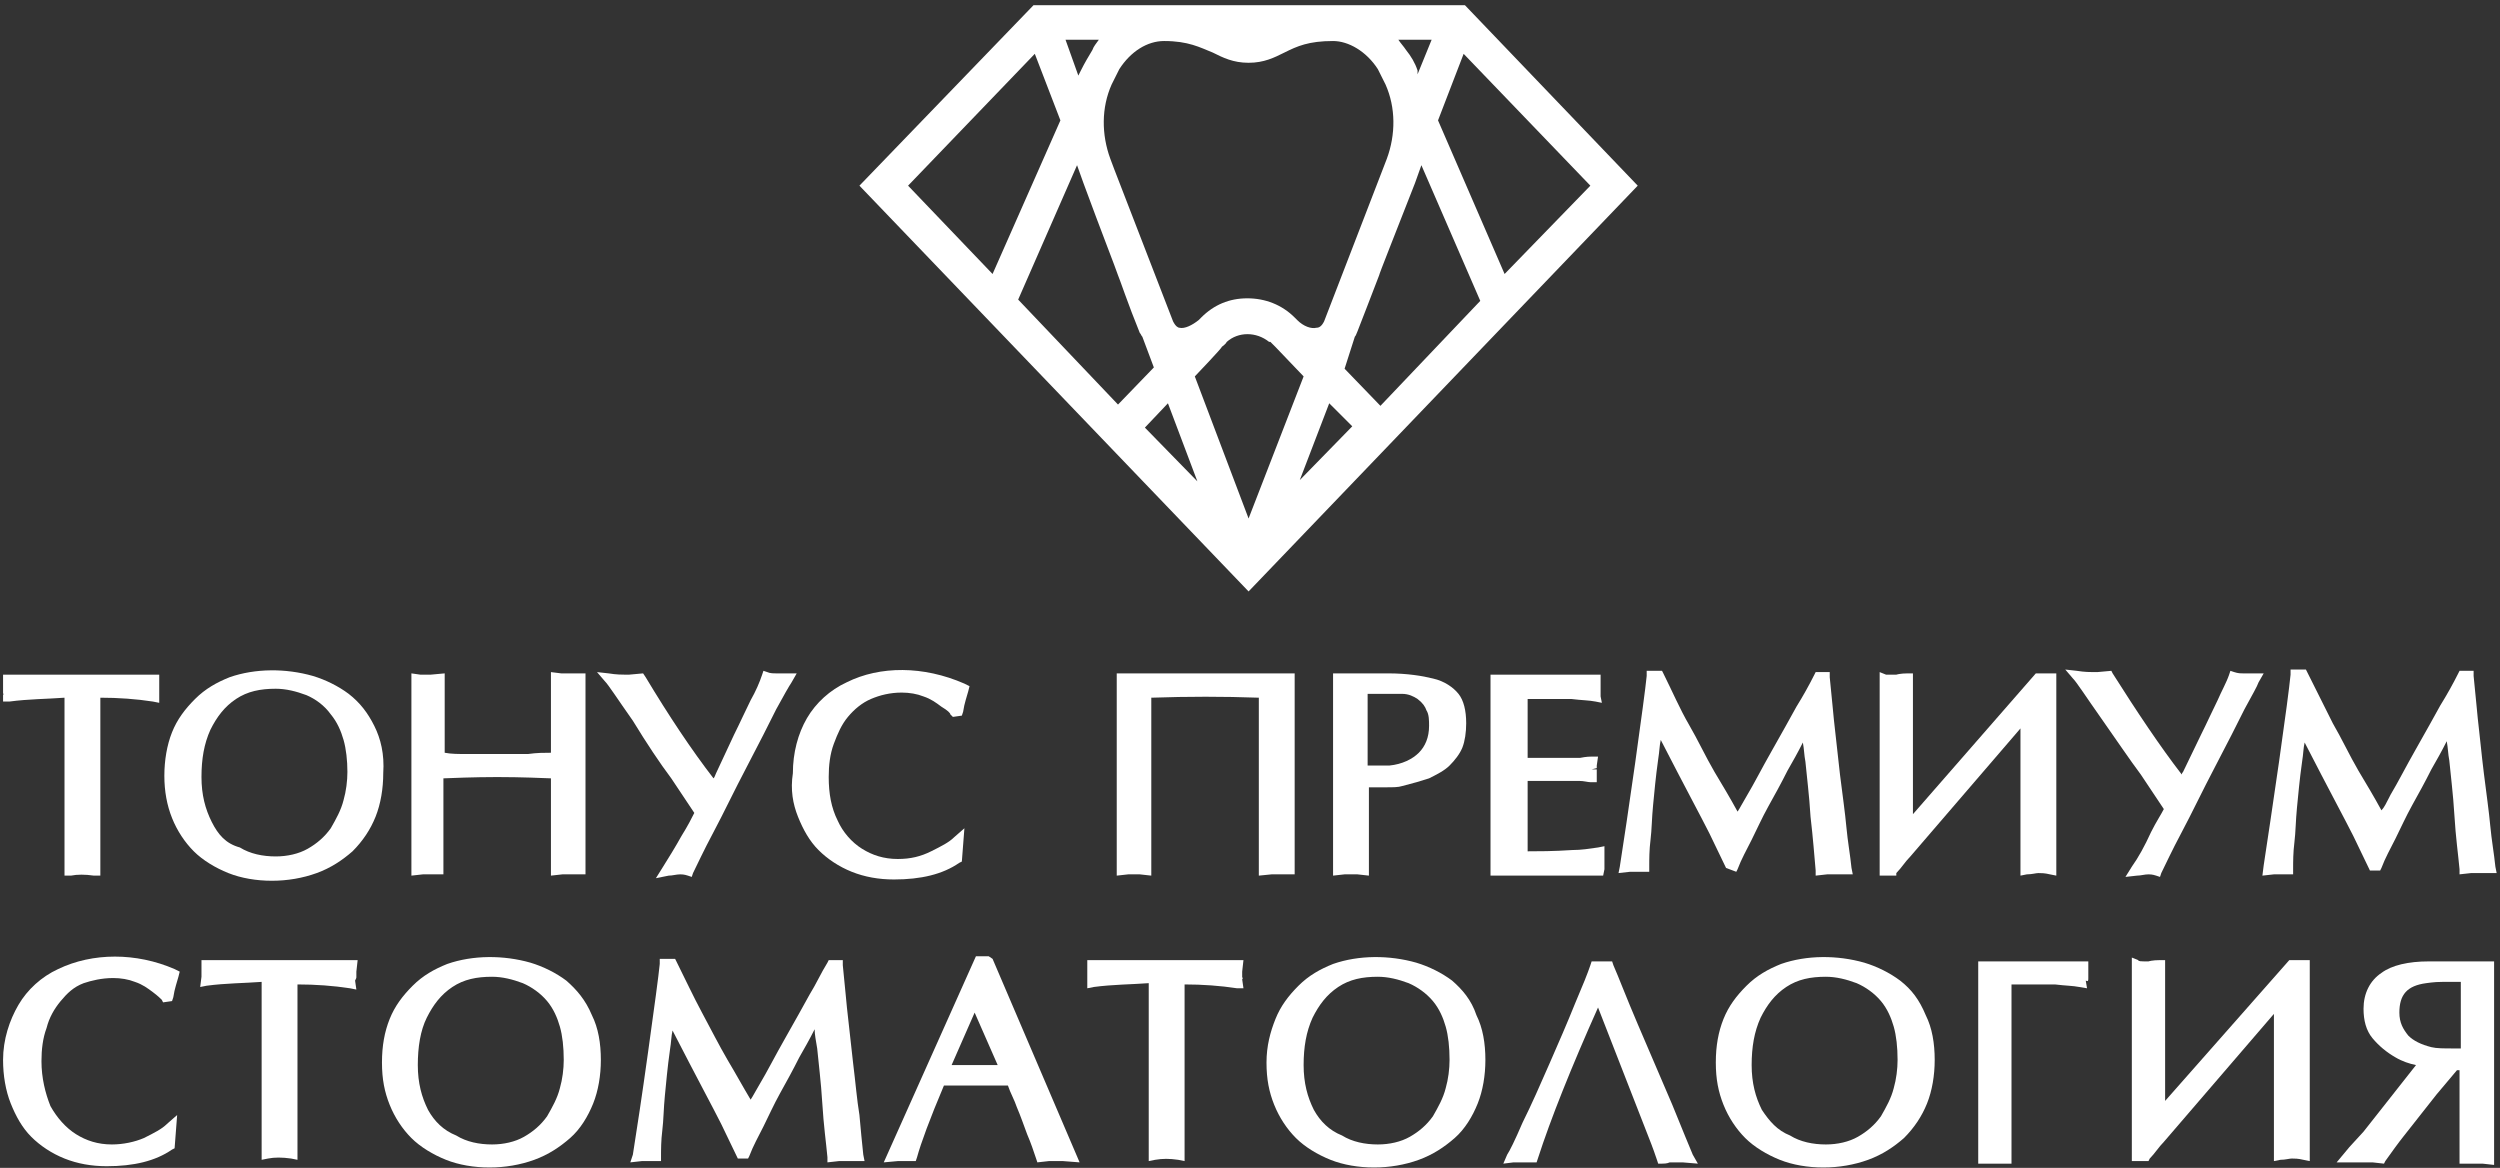
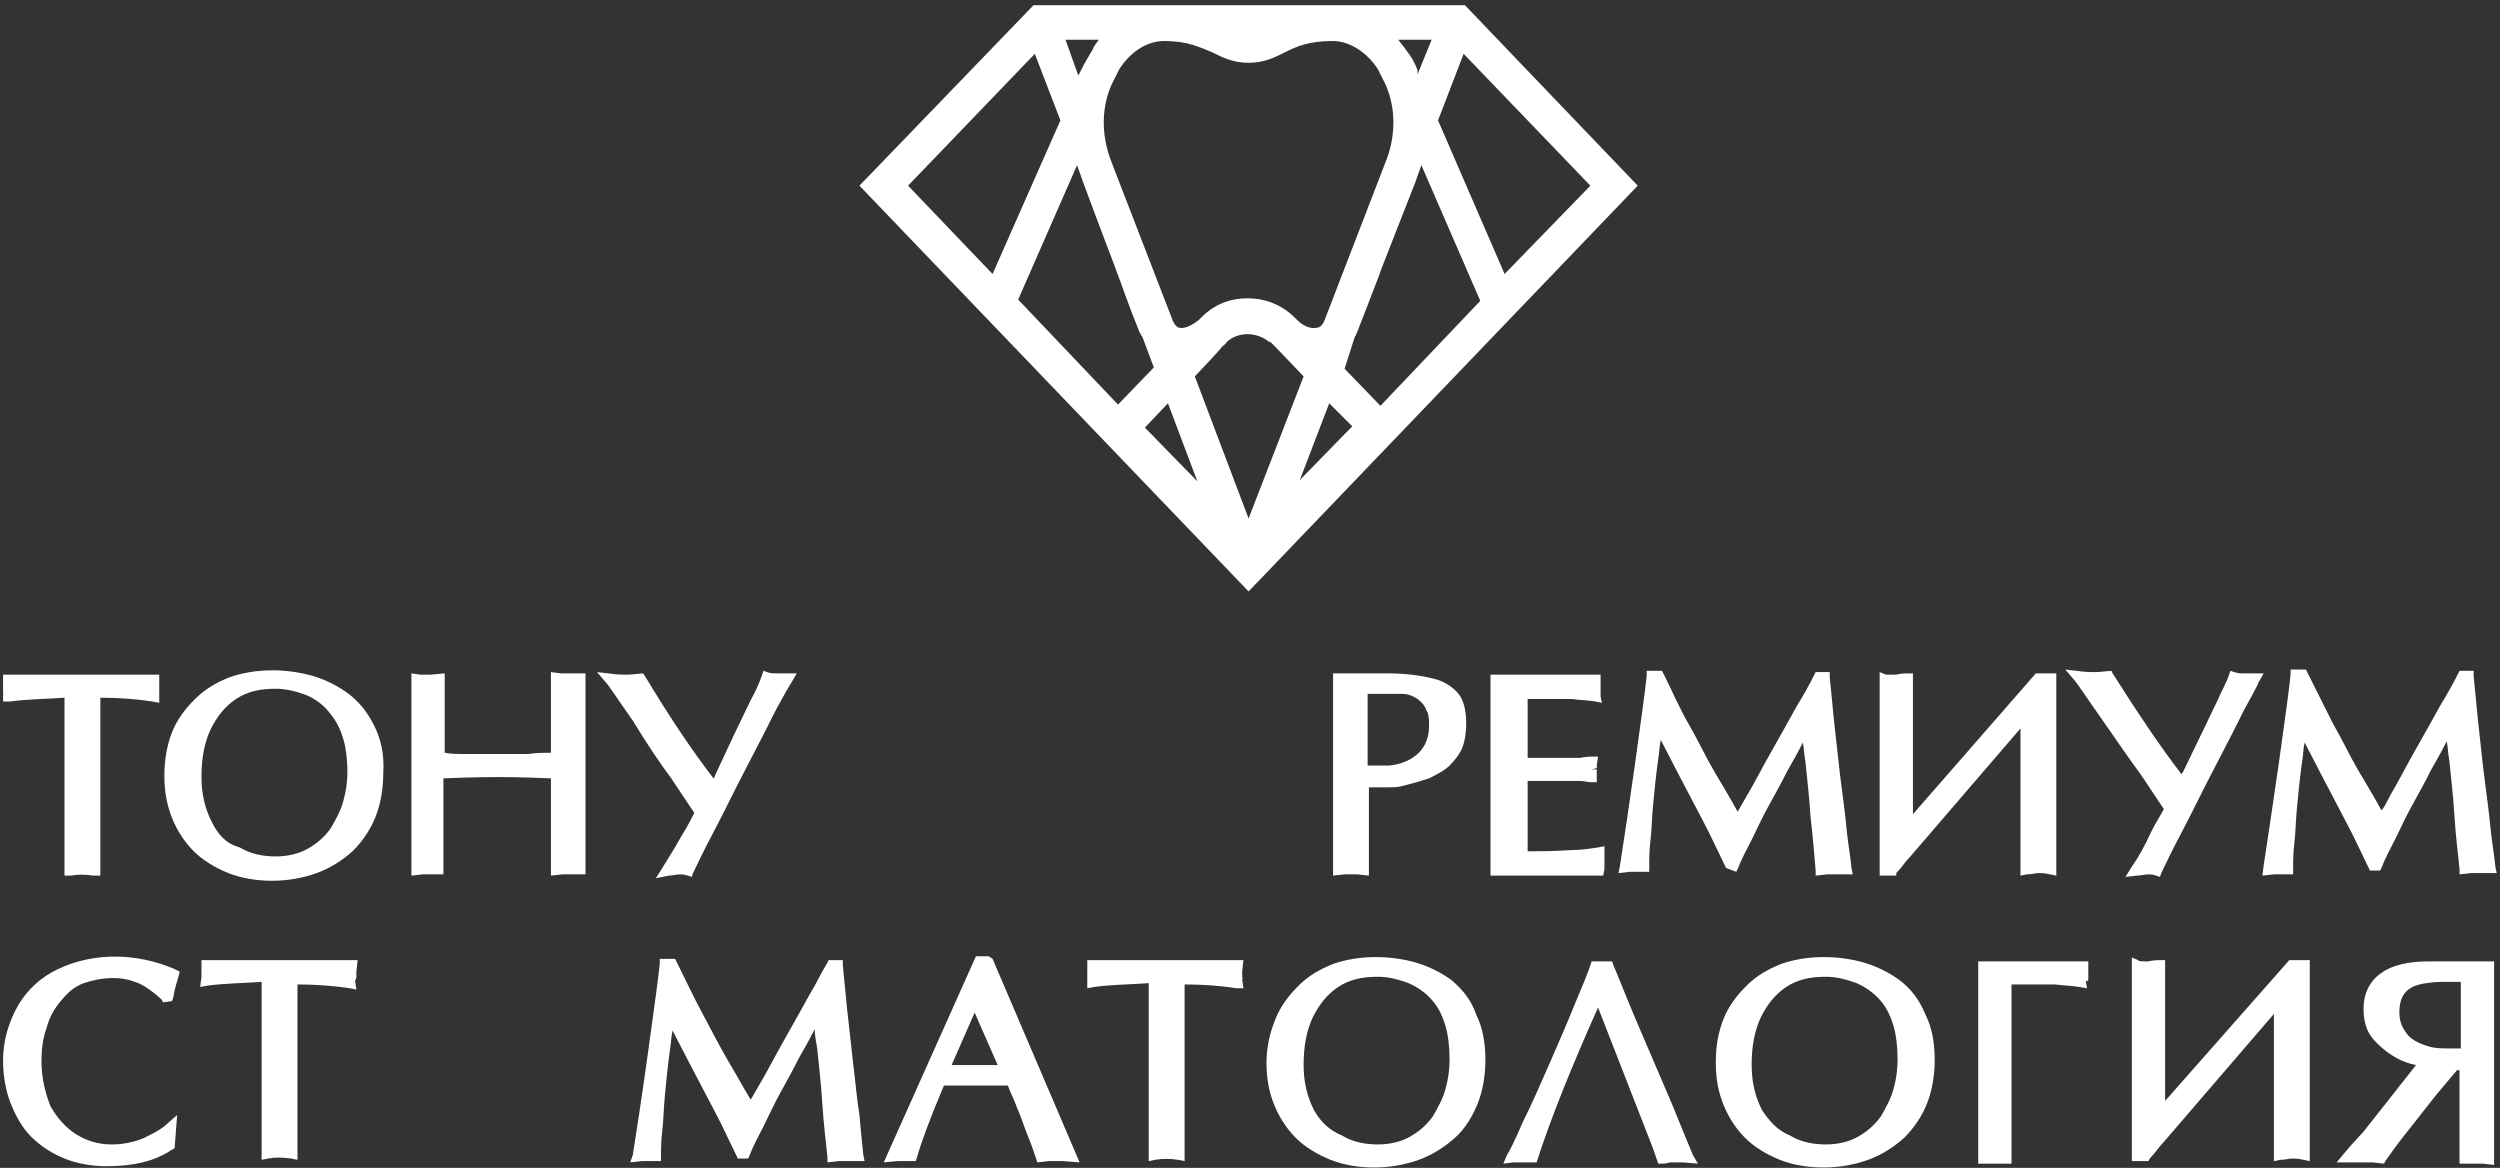
<svg xmlns="http://www.w3.org/2000/svg" width="274" height="128" viewBox="0 0 274 128" fill="none">
  <rect x="0" y="0" width="274" height="128" fill="#333333" stroke="none" />
  <path d="M179.495 20.349L160.555 0.568H113.275L94.194 20.349L136.844 64.823L179.495 20.349ZM157.608 13.194L160.414 5.899L174.304 20.349L164.904 30.03L157.608 13.194ZM155.364 7.723C155.083 6.881 154.662 6.179 154.101 5.478C153.82 5.057 153.54 4.777 153.259 4.356H156.907L155.364 8.144V7.723ZM151.996 17.403L145.122 35.221C144.841 35.782 144.561 35.922 144.28 35.922C143.719 36.063 142.877 35.782 142.176 35.081L141.895 34.8C140.492 33.397 138.668 32.696 136.704 32.696C134.74 32.696 133.056 33.397 131.653 34.8L131.373 35.081C130.671 35.642 129.83 36.063 129.268 35.922C129.128 35.922 128.848 35.782 128.567 35.221L122.113 18.526L121.692 17.403C120.71 14.738 120.71 11.791 121.833 9.266C122.113 8.705 122.394 8.144 122.674 7.582C123.937 5.618 125.761 4.496 127.585 4.496C130.25 4.496 131.513 5.197 132.916 5.759C134.038 6.32 135.161 6.881 136.844 6.881C138.528 6.881 139.65 6.32 140.773 5.759C142.176 5.057 143.438 4.496 146.104 4.496C147.788 4.496 149.752 5.618 151.014 7.582C151.295 8.144 151.576 8.705 151.856 9.266C152.979 11.791 152.979 14.738 151.996 17.403ZM119.728 5.478C119.307 6.179 118.886 6.881 118.466 7.723L118.185 8.284L116.782 4.356H120.43C120.149 4.777 119.869 5.057 119.728 5.478ZM118.045 18.105L118.746 20.069C120.71 25.4 122.254 29.328 122.534 30.17C122.674 30.451 123.657 33.397 124.919 36.483C125.06 36.624 125.06 36.764 125.2 36.904L126.462 40.272L122.534 44.34L111.591 32.836L118.045 18.105ZM133.898 38.027C134.038 37.886 134.319 37.746 134.459 37.466C135.722 36.343 137.686 36.343 139.089 37.466H139.229C139.37 37.606 139.65 37.886 139.791 38.027L142.877 41.254L136.844 56.827L130.952 41.254C130.952 41.254 134.038 38.027 133.898 38.027ZM148.489 36.904C148.629 36.764 148.629 36.624 148.77 36.343C148.77 36.343 150.734 31.293 151.155 30.17C151.155 30.03 152.838 25.821 155.083 20.069L155.784 18.105L162.238 32.976L151.295 44.48L147.367 40.412L148.489 36.904ZM128.006 44.2L131.233 52.758L125.48 46.865L128.006 44.2ZM148.208 46.725L142.456 52.618L145.683 44.2L148.208 46.725ZM99.525 20.349L113.415 5.899L116.221 13.194L108.785 30.03L99.525 20.349Z" fill="white" />
  <path d="M0.336 76.188V76.889H1.037C3.142 76.608 5.246 76.608 7.07 76.468V95.969H7.772C8.473 95.829 9.315 95.829 10.297 95.969H10.998V76.468C12.963 76.468 14.927 76.608 16.75 76.889L17.452 77.029V76.328C17.452 76.328 17.452 76.188 17.452 76.047C17.452 75.907 17.452 75.767 17.452 75.767C17.452 75.626 17.452 75.626 17.452 75.486C17.452 75.346 17.452 75.346 17.452 75.205V74.784C17.452 74.644 17.452 74.504 17.452 74.504V73.943H0.336V74.644C0.336 74.784 0.336 74.925 0.336 75.205C0.336 75.346 0.336 75.486 0.336 75.626C0.336 75.767 0.336 75.907 0.336 76.047C0.476 75.907 0.336 76.188 0.336 76.188Z" fill="white" />
  <path d="M41.022 79.555C40.32 78.152 39.479 77.029 38.216 76.047C37.094 75.205 35.691 74.504 34.288 74.083C31.341 73.241 27.974 73.241 25.168 74.223C23.765 74.785 22.503 75.486 21.38 76.608C20.258 77.731 19.416 78.853 18.855 80.256C18.294 81.659 18.013 83.343 18.013 85.026C18.013 86.71 18.294 88.253 18.855 89.656C19.416 91.059 20.258 92.322 21.24 93.304C22.222 94.286 23.625 95.128 25.028 95.689C26.431 96.25 28.115 96.531 29.798 96.531C31.482 96.531 33.165 96.25 34.709 95.689C36.252 95.128 37.514 94.286 38.637 93.304C39.759 92.181 40.601 90.919 41.162 89.516C41.723 88.113 42.004 86.429 42.004 84.746C42.144 82.641 41.723 80.958 41.022 79.555ZM23.204 90.077C22.503 88.674 22.082 87.131 22.082 85.166C22.082 83.202 22.362 81.519 23.064 79.975C23.765 78.573 24.607 77.45 25.87 76.608C27.133 75.767 28.535 75.486 30.219 75.486C31.341 75.486 32.464 75.767 33.586 76.188C34.568 76.608 35.55 77.31 36.252 78.292C36.953 79.134 37.374 80.116 37.655 81.098C37.935 82.08 38.076 83.343 38.076 84.605C38.076 85.587 37.935 86.71 37.655 87.692C37.374 88.814 36.813 89.796 36.252 90.778C35.55 91.76 34.709 92.462 33.727 93.023C32.744 93.584 31.482 93.865 30.219 93.865C28.816 93.865 27.413 93.584 26.291 92.883C24.747 92.462 23.906 91.48 23.204 90.077Z" fill="white" />
  <path d="M47.335 95.829C47.616 95.829 47.896 95.829 48.037 95.829H48.598V85.307C51.965 85.166 53.929 85.166 54.49 85.166C55.192 85.166 57.016 85.166 60.383 85.307V95.969L61.645 95.829C62.207 95.829 62.347 95.829 62.908 95.829C63.189 95.829 63.469 95.829 63.61 95.829H64.171V73.802H63.61C63.469 73.802 63.329 73.802 63.189 73.802H62.628C62.347 73.802 62.207 73.802 61.926 73.802C61.786 73.802 61.645 73.802 61.505 73.802L60.383 73.662V82.501C59.681 82.501 58.84 82.501 57.858 82.641C56.595 82.641 55.472 82.641 54.49 82.641C53.508 82.641 52.526 82.641 51.264 82.641C50.282 82.641 49.44 82.641 48.738 82.501V74.364V73.802L47.195 73.943C46.914 73.943 46.774 73.943 46.493 73.943C46.353 73.943 46.213 73.943 46.073 73.943L45.09 73.802V95.969L46.353 95.829C46.634 95.829 46.774 95.829 47.335 95.829Z" fill="white" />
  <path d="M73.571 85.307L76.096 89.095C75.815 89.656 75.394 90.498 74.693 91.62C73.992 92.883 73.29 94.005 72.589 95.127L71.887 96.25L73.29 95.969C73.711 95.969 74.132 95.829 74.553 95.829C74.693 95.829 74.974 95.829 75.394 95.969L75.815 96.11L75.956 95.689C76.377 94.847 77.078 93.304 78.201 91.199C79.323 89.095 80.445 86.71 81.848 84.044C83.251 81.378 84.233 79.414 85.075 77.731C85.917 76.188 86.478 75.205 86.758 74.784L87.32 73.802H86.197C86.057 73.802 85.917 73.802 85.776 73.802H85.356C85.215 73.802 85.075 73.802 85.075 73.802C84.794 73.802 84.374 73.802 84.093 73.662L83.672 73.522L83.532 73.943C83.251 74.784 82.83 75.767 82.269 76.749C81.708 77.871 81.147 79.134 80.445 80.537L78.481 84.746C78.341 85.026 78.341 85.166 78.201 85.307C75.815 82.22 73.29 78.432 70.765 74.223L70.484 73.802L68.941 73.943C68.66 73.943 68.66 73.943 68.52 73.943C68.239 73.943 67.538 73.943 66.696 73.802L65.433 73.662L66.275 74.644C66.696 75.065 67.678 76.608 69.362 78.993C70.905 81.519 72.308 83.623 73.571 85.307Z" fill="white" />
-   <path d="M87.46 89.516C88.021 90.919 88.723 92.181 89.705 93.163C90.687 94.145 91.95 94.987 93.353 95.548C94.755 96.11 96.299 96.39 97.982 96.39C100.928 96.39 103.314 95.829 105.137 94.566L105.418 94.426L105.699 90.778L104.576 91.76C104.015 92.322 103.173 92.743 102.051 93.304C100.928 93.865 99.806 94.145 98.403 94.145C96.86 94.145 95.597 93.725 94.475 93.023C93.353 92.322 92.37 91.199 91.809 89.937C91.108 88.534 90.827 86.99 90.827 85.166C90.827 83.904 90.967 82.641 91.388 81.519C91.809 80.396 92.23 79.414 92.932 78.573C93.633 77.731 94.475 77.029 95.457 76.608C96.439 76.188 97.561 75.907 98.824 75.907C99.666 75.907 100.508 76.047 101.209 76.328C102.051 76.608 102.612 77.029 103.173 77.45C103.875 77.871 104.155 78.152 104.155 78.292L104.436 78.573L105.418 78.432L105.558 78.011C105.699 77.029 105.979 76.328 106.119 75.767L106.26 75.205L105.699 74.925C101.209 72.961 96.439 72.961 92.791 74.784C90.967 75.626 89.424 77.029 88.442 78.713C87.46 80.396 86.899 82.501 86.899 84.746C86.618 86.569 86.899 88.113 87.46 89.516Z" fill="white" />
-   <path d="M139.37 95.829C139.931 95.829 140.071 95.829 140.632 95.829C140.913 95.829 141.194 95.829 141.334 95.829H141.895V73.802H122.394V95.969L123.657 95.829C124.218 95.829 124.358 95.829 124.919 95.829L126.182 95.969V76.468C130.251 76.328 134.039 76.328 137.967 76.468V95.969L139.37 95.829Z" fill="white" />
  <path d="M157.047 74.364C155.925 74.083 154.241 73.802 152.137 73.802H146.104V95.969L147.367 95.829C147.647 95.829 147.928 95.829 148.068 95.829C148.208 95.829 148.349 95.829 148.77 95.829L150.032 95.969V86.289C150.173 86.289 150.313 86.289 150.453 86.289C151.014 86.289 151.435 86.289 151.856 86.289C152.698 86.289 153.259 86.289 153.68 86.149C154.802 85.868 155.784 85.587 156.626 85.307C157.468 84.886 158.31 84.465 158.871 83.904C159.432 83.343 159.993 82.641 160.274 81.94C160.554 81.238 160.695 80.256 160.695 79.274C160.695 77.871 160.414 76.749 159.853 76.047C159.292 75.346 158.31 74.644 157.047 74.364ZM156.346 77.871C156.626 78.292 156.626 78.993 156.626 79.555C156.626 80.817 156.205 81.799 155.504 82.501C154.802 83.202 153.68 83.763 152.277 83.904C151.435 83.904 151.014 83.904 150.734 83.904C150.453 83.904 150.173 83.904 149.892 83.904V76.047C150.313 76.047 150.734 76.047 151.435 76.047C152.558 76.047 153.259 76.047 153.68 76.047C154.381 76.047 154.943 76.328 155.363 76.608C155.925 77.029 156.205 77.45 156.346 77.871Z" fill="white" />
-   <path d="M175.847 95.268C175.847 95.127 175.847 94.987 175.847 94.847C175.847 94.707 175.847 94.566 175.847 94.426C175.847 94.426 175.847 94.286 175.847 94.145V93.725C175.847 93.584 175.847 93.444 175.847 93.444V92.743L175.145 92.883C174.163 93.023 173.321 93.163 172.339 93.163C170.235 93.304 168.551 93.304 167.429 93.304V85.587H171.638C171.918 85.587 172.48 85.587 173.041 85.587C173.602 85.587 174.023 85.728 174.304 85.728H175.005V85.026C175.005 84.886 175.005 84.746 175.005 84.746V84.465C175.005 84.325 175.005 84.325 175.005 84.325H174.444L175.005 84.184C175.005 84.044 175.005 84.044 175.005 83.904L175.145 82.922H174.444C174.304 82.922 173.883 82.922 173.181 83.062C172.62 83.062 172.059 83.062 171.638 83.062H167.429V76.608H172.199C173.321 76.749 174.163 76.749 174.865 76.889L175.566 77.029L175.426 76.328C175.426 76.188 175.426 76.047 175.426 75.907C175.426 75.767 175.426 75.626 175.426 75.486C175.426 75.346 175.426 75.205 175.426 75.065C175.426 74.925 175.426 74.784 175.426 74.644V73.943H163.36V95.969H175.706L175.847 95.268Z" fill="white" />
+   <path d="M175.847 95.268C175.847 94.707 175.847 94.566 175.847 94.426C175.847 94.426 175.847 94.286 175.847 94.145V93.725C175.847 93.584 175.847 93.444 175.847 93.444V92.743L175.145 92.883C174.163 93.023 173.321 93.163 172.339 93.163C170.235 93.304 168.551 93.304 167.429 93.304V85.587H171.638C171.918 85.587 172.48 85.587 173.041 85.587C173.602 85.587 174.023 85.728 174.304 85.728H175.005V85.026C175.005 84.886 175.005 84.746 175.005 84.746V84.465C175.005 84.325 175.005 84.325 175.005 84.325H174.444L175.005 84.184C175.005 84.044 175.005 84.044 175.005 83.904L175.145 82.922H174.444C174.304 82.922 173.883 82.922 173.181 83.062C172.62 83.062 172.059 83.062 171.638 83.062H167.429V76.608H172.199C173.321 76.749 174.163 76.749 174.865 76.889L175.566 77.029L175.426 76.328C175.426 76.188 175.426 76.047 175.426 75.907C175.426 75.767 175.426 75.626 175.426 75.486C175.426 75.346 175.426 75.205 175.426 75.065C175.426 74.925 175.426 74.784 175.426 74.644V73.943H163.36V95.969H175.706L175.847 95.268Z" fill="white" />
  <path d="M190.297 95.548L190.438 95.268C190.859 94.145 191.42 93.163 191.981 92.041C192.542 90.919 193.103 89.656 193.805 88.393C194.506 87.131 195.208 85.868 195.909 84.465C196.471 83.483 197.032 82.501 197.593 81.378C197.733 82.08 197.733 82.781 197.874 83.483C198.014 85.026 198.294 87.131 198.435 89.516C198.715 91.901 198.856 93.865 198.996 95.408V95.969L200.259 95.829C200.82 95.829 200.96 95.829 201.521 95.829C201.802 95.829 202.082 95.829 202.363 95.829H203.064L202.924 95.127C202.784 93.725 202.503 92.181 202.363 90.638C202.223 89.095 201.942 87.131 201.662 84.886L201.1 79.835C200.96 78.713 200.82 76.889 200.539 74.223V73.662H198.996L198.856 73.943C198.294 75.065 197.593 76.328 196.891 77.45C196.19 78.713 195.348 80.256 194.226 82.22C193.103 84.184 192.262 85.868 191.42 87.271C190.999 87.972 190.718 88.534 190.438 88.954C189.596 87.411 188.754 86.008 187.912 84.605C186.93 82.922 186.089 81.098 185.107 79.414C184.124 77.731 183.283 75.767 182.301 73.802L182.16 73.522H180.477V74.083C180.336 75.486 179.916 78.573 179.214 83.623C178.513 88.534 177.951 92.322 177.531 94.987L177.39 95.689L178.653 95.548C179.074 95.548 179.214 95.548 179.635 95.548C179.916 95.548 180.056 95.548 180.196 95.548H180.757V94.987C180.757 94.145 180.757 93.163 180.898 92.041C181.038 90.919 181.038 89.656 181.178 88.253C181.318 86.85 181.459 85.166 181.739 83.202C181.88 82.361 181.88 81.659 182.02 81.098C184.686 86.289 186.509 89.656 187.351 91.34L189.175 95.127L190.297 95.548Z" fill="white" />
  <path d="M207.835 95.689C208.396 95.127 208.817 94.426 209.378 93.865L221.443 79.835V95.969L222.145 95.829C222.706 95.829 223.127 95.689 223.407 95.689C223.688 95.689 224.109 95.689 224.67 95.829L225.372 95.969V73.802H223.127L209.658 89.235V73.802H209.097C208.255 73.802 207.835 73.943 207.835 73.943C206.993 73.943 206.712 73.943 206.712 73.943L206.011 73.662V95.969H207.835V95.689Z" fill="white" />
  <path d="M233.649 94.987L232.948 96.11L234.21 95.969C234.631 95.969 235.052 95.829 235.473 95.829C235.613 95.829 235.894 95.829 236.315 95.969L236.736 96.11L236.876 95.689C237.297 94.847 237.998 93.304 239.121 91.199C240.243 89.095 241.365 86.71 242.768 84.044C244.171 81.379 245.153 79.414 245.995 77.731C246.837 76.188 247.398 75.205 247.538 74.784L248.1 73.802H246.977C246.837 73.802 246.697 73.802 246.556 73.802H246.135C245.995 73.802 245.995 73.802 245.855 73.802C245.574 73.802 245.294 73.802 244.873 73.662L244.452 73.522L244.312 73.943C244.031 74.784 243.47 75.767 243.049 76.749C242.488 77.871 241.927 79.134 241.225 80.537L239.261 84.605C239.121 84.746 239.121 84.886 239.121 84.886C236.736 81.799 234.21 78.011 231.545 73.802L231.404 73.522L229.861 73.662C229.721 73.662 229.58 73.662 229.44 73.662C229.16 73.662 228.458 73.662 227.616 73.522L226.354 73.382L227.195 74.364C227.616 74.784 228.598 76.328 230.282 78.713C231.965 81.098 233.368 83.202 234.631 84.886L237.156 88.674C236.876 89.235 236.315 90.077 235.754 91.199C235.052 92.743 234.351 94.005 233.649 94.987Z" fill="white" />
  <path d="M247.959 95.969L249.222 95.829C249.643 95.829 249.783 95.829 250.204 95.829C250.485 95.829 250.625 95.829 250.765 95.829H251.326V95.268C251.326 94.426 251.326 93.444 251.467 92.322C251.607 91.199 251.607 89.937 251.747 88.534C251.888 87.131 252.028 85.447 252.309 83.483C252.449 82.641 252.449 81.94 252.589 81.379C255.255 86.569 257.079 89.937 257.92 91.62L259.744 95.408H260.867L261.007 95.127C261.428 94.005 261.989 93.023 262.55 91.901C263.111 90.778 263.673 89.516 264.374 88.253C265.076 86.99 265.777 85.728 266.478 84.325C267.04 83.343 267.601 82.361 268.162 81.238C268.302 81.94 268.302 82.641 268.443 83.343C268.583 84.886 268.864 86.99 269.004 89.375C269.144 91.76 269.425 93.725 269.565 95.268V95.829L270.828 95.689C271.389 95.689 271.529 95.689 272.09 95.689C272.371 95.689 272.652 95.689 272.932 95.689H273.634L273.493 94.987C273.353 93.584 273.072 92.041 272.932 90.498C272.792 88.954 272.511 86.99 272.231 84.746C271.95 82.501 271.81 80.817 271.669 79.695C271.529 78.573 271.389 76.749 271.108 74.083V73.522H269.565L269.425 73.802C268.864 74.925 268.162 76.188 267.461 77.31C266.759 78.573 265.917 80.116 264.795 82.08C263.673 84.044 262.831 85.728 261.989 87.131L261.849 87.411C261.568 87.972 261.288 88.534 261.007 88.814C260.165 87.271 259.323 85.868 258.482 84.465C257.5 82.781 256.658 80.958 255.676 79.274C254.834 77.591 253.852 75.626 252.87 73.662L252.729 73.382H251.046V73.943C250.906 75.346 250.485 78.573 249.783 83.483C249.082 88.253 248.521 92.181 248.1 94.847L247.959 95.969Z" fill="white" />
  <path d="M6.369 106.211C4.545 107.053 3.001 108.456 2.019 110.139C1.037 111.823 0.336 113.927 0.336 116.172C0.336 117.856 0.616 119.539 1.178 120.942C1.739 122.345 2.44 123.608 3.422 124.59C4.404 125.572 5.667 126.414 7.07 126.975C8.473 127.536 10.016 127.817 11.7 127.817C14.646 127.817 17.031 127.255 18.855 125.993L19.136 125.852L19.416 122.205L18.294 123.187C17.733 123.748 16.891 124.169 15.768 124.73C14.786 125.151 13.524 125.432 12.261 125.432C10.718 125.432 9.455 125.011 8.333 124.309C7.21 123.608 6.228 122.485 5.527 121.223C4.966 119.82 4.545 118.136 4.545 116.312C4.545 115.05 4.685 113.787 5.106 112.665C5.386 111.542 5.948 110.56 6.649 109.718C7.351 108.877 8.052 108.175 9.175 107.754C10.016 107.474 11.139 107.193 12.401 107.193C13.243 107.193 14.085 107.333 14.786 107.614C15.628 107.894 16.189 108.315 16.75 108.736C17.312 109.157 17.592 109.438 17.733 109.578L17.873 109.859L18.855 109.718L18.995 109.297C19.136 108.315 19.416 107.614 19.556 107.053L19.697 106.492L19.136 106.211C14.927 104.387 10.157 104.387 6.369 106.211Z" fill="white" />
  <path d="M39.058 107.053C39.058 106.912 39.058 106.912 39.058 106.772C39.058 106.632 39.058 106.632 39.058 106.492L39.198 105.229H22.082V105.79C22.082 105.93 22.082 106.071 22.082 106.211C22.082 106.351 22.082 106.492 22.082 106.632C22.082 106.772 22.082 106.912 22.082 107.053L21.942 108.175L22.643 108.035C24.747 107.754 26.852 107.754 28.676 107.614V127.115L29.377 126.975C30.079 126.835 30.921 126.835 31.903 126.975L32.604 127.115V107.894C34.568 107.894 36.532 108.035 38.356 108.315L39.058 108.456L38.917 107.474C39.058 107.193 39.058 107.193 39.058 107.053Z" fill="white" />
-   <path d="M62.066 107.474C60.944 106.632 59.541 105.93 58.138 105.509C55.192 104.668 51.825 104.668 49.019 105.65C47.616 106.211 46.353 106.912 45.231 108.035C44.108 109.157 43.267 110.28 42.706 111.683C42.144 113.085 41.864 114.629 41.864 116.453C41.864 118.276 42.144 119.679 42.706 121.082C43.267 122.485 44.108 123.748 45.09 124.73C46.073 125.712 47.476 126.554 48.879 127.115C50.282 127.676 51.965 127.957 53.649 127.957C55.332 127.957 57.016 127.676 58.559 127.115C60.102 126.554 61.365 125.712 62.487 124.73C63.61 123.748 64.451 122.345 65.013 120.942C65.574 119.539 65.854 117.856 65.854 116.172C65.854 114.348 65.574 112.665 64.872 111.262C64.171 109.578 63.189 108.456 62.066 107.474ZM46.914 121.644C46.213 120.241 45.792 118.697 45.792 116.733C45.792 114.769 46.073 112.945 46.774 111.542C47.476 110.139 48.317 109.017 49.58 108.175C50.843 107.333 52.246 107.053 53.929 107.053C55.052 107.053 56.174 107.333 57.296 107.754C58.278 108.175 59.261 108.877 59.962 109.718C60.663 110.56 61.084 111.542 61.365 112.524C61.645 113.506 61.786 114.769 61.786 116.172C61.786 117.154 61.645 118.276 61.365 119.259C61.084 120.381 60.523 121.363 59.962 122.345C59.261 123.327 58.419 124.029 57.437 124.59C56.455 125.151 55.192 125.432 53.929 125.432C52.526 125.432 51.123 125.151 50.001 124.45C48.598 123.888 47.616 122.906 46.914 121.644Z" fill="white" />
  <path d="M94.194 122.205C93.914 120.521 93.773 118.697 93.493 116.453L92.932 111.402C92.791 110.28 92.651 108.456 92.371 105.79V105.229H90.827L90.687 105.509C89.985 106.632 89.424 107.895 88.723 109.017C88.021 110.28 87.18 111.823 86.057 113.787C84.935 115.751 84.093 117.435 83.251 118.838C82.83 119.539 82.55 120.1 82.269 120.521C81.427 119.118 80.586 117.575 79.744 116.172C78.762 114.488 77.92 112.805 76.938 110.981C75.956 109.157 75.114 107.333 74.132 105.369L73.992 105.089H72.308V105.65C72.168 107.053 71.747 110.139 71.045 115.19C70.344 120.241 69.783 123.888 69.362 126.554L69.081 127.396L70.344 127.255C70.765 127.255 70.765 127.255 71.326 127.255C71.607 127.255 71.747 127.255 71.887 127.255H72.448V126.835C72.448 125.993 72.448 125.011 72.589 123.888C72.729 122.766 72.729 121.503 72.869 120.1C73.01 118.697 73.15 117.014 73.43 115.05C73.571 114.208 73.571 113.506 73.711 112.945C76.377 118.136 78.201 121.503 79.042 123.187L80.866 126.975H81.989L82.129 126.694C82.55 125.572 83.111 124.59 83.672 123.467C84.233 122.345 84.794 121.082 85.496 119.82C86.197 118.557 86.899 117.294 87.6 115.891C88.162 114.909 88.723 113.927 89.284 112.805C89.284 113.366 89.424 114.068 89.564 114.909C89.705 116.453 89.985 118.557 90.126 120.942C90.266 123.327 90.547 125.291 90.687 126.835V127.396L91.95 127.255C92.511 127.255 92.651 127.255 93.212 127.255C93.493 127.255 93.773 127.255 94.054 127.255H94.755L94.615 126.554C94.475 125.291 94.335 123.748 94.194 122.205Z" fill="white" />
  <path d="M108.364 104.808H106.961L96.86 127.396L98.403 127.255C98.824 127.255 98.964 127.255 99.385 127.255C99.666 127.255 99.806 127.255 99.946 127.255H100.367L100.508 126.835C100.928 125.291 101.911 122.626 103.454 118.978H110.469C110.749 119.82 111.17 120.521 111.451 121.363C111.872 122.345 112.152 123.187 112.573 124.309C112.994 125.291 113.275 126.133 113.555 126.975L113.695 127.396L114.958 127.255C115.66 127.255 115.8 127.255 116.501 127.255L118.325 127.396L108.785 105.089L108.364 104.808ZM109.346 116.733H104.296L106.821 110.981L109.346 116.733Z" fill="white" />
  <path d="M136.143 107.053C136.143 106.912 136.143 106.912 136.143 106.772C136.143 106.632 136.143 106.632 136.143 106.492L136.283 105.229H119.167V105.79C119.167 105.93 119.167 106.071 119.167 106.351C119.167 106.492 119.167 106.632 119.167 106.772C119.167 106.912 119.167 107.053 119.167 107.193C119.167 107.474 119.167 107.614 119.167 107.614V108.315L119.869 108.175C121.973 107.894 124.077 107.894 125.901 107.754V127.255L126.603 127.115C127.445 126.975 128.146 126.975 129.128 127.115L129.83 127.255V107.894C131.794 107.894 133.758 108.035 135.582 108.315H136.283L136.143 107.333C136.283 107.193 136.143 107.193 136.143 107.053Z" fill="white" />
  <path d="M159.152 107.474C158.029 106.632 156.626 105.93 155.223 105.509C152.277 104.668 148.91 104.668 146.104 105.65C144.701 106.211 143.438 106.912 142.316 108.035C141.194 109.157 140.352 110.28 139.791 111.683C139.229 113.085 138.809 114.629 138.809 116.453C138.809 118.276 139.089 119.679 139.65 121.082C140.212 122.485 141.053 123.748 142.035 124.73C143.017 125.712 144.42 126.554 145.823 127.115C147.226 127.676 148.91 127.957 150.594 127.957C152.277 127.957 153.961 127.676 155.504 127.115C157.047 126.554 158.31 125.712 159.432 124.73C160.555 123.748 161.396 122.345 161.958 120.942C162.519 119.539 162.799 117.856 162.799 116.172C162.799 114.348 162.519 112.665 161.817 111.262C161.256 109.578 160.274 108.456 159.152 107.474ZM144 121.644C143.298 120.241 142.877 118.697 142.877 116.733C142.877 114.769 143.158 113.086 143.859 111.542C144.561 110.139 145.403 109.017 146.665 108.175C147.928 107.333 149.331 107.053 151.014 107.053C152.137 107.053 153.259 107.333 154.382 107.754C155.364 108.175 156.346 108.877 157.047 109.718C157.749 110.56 158.17 111.542 158.45 112.524C158.731 113.506 158.871 114.769 158.871 116.172C158.871 117.154 158.731 118.276 158.45 119.259C158.17 120.381 157.608 121.363 157.047 122.345C156.346 123.327 155.504 124.029 154.522 124.59C153.54 125.151 152.277 125.432 151.014 125.432C149.611 125.432 148.208 125.151 147.086 124.45C145.683 123.888 144.701 122.906 144 121.644Z" fill="white" />
  <path d="M183.283 121.082C182.02 118.136 180.757 115.19 179.495 112.244C178.232 109.298 177.39 107.053 176.829 105.79L176.689 105.369H174.444L174.304 105.79C174.023 106.632 173.462 108.035 172.62 109.999C171.778 112.103 170.796 114.348 169.814 116.593C168.832 118.838 167.85 121.082 166.868 123.047C166.026 125.011 165.465 126.133 165.184 126.554L164.763 127.536L165.886 127.396C166.026 127.396 166.166 127.396 166.447 127.396C166.868 127.396 167.008 127.396 167.429 127.396C167.71 127.396 167.85 127.396 167.99 127.396H168.411L168.551 126.975C169.954 122.626 172.199 117.014 175.145 110.42L180.617 124.45C181.178 125.853 181.459 126.694 181.599 127.115L181.739 127.536H182.16C182.301 127.536 182.721 127.536 183.002 127.396C183.563 127.396 183.703 127.396 184.405 127.396L186.088 127.536L185.527 126.554C185.247 125.853 184.405 123.888 183.283 121.082Z" fill="white" />
  <path d="M208.255 107.474C207.133 106.632 205.73 105.93 204.327 105.509C201.381 104.668 198.014 104.668 195.208 105.65C193.805 106.211 192.542 106.912 191.42 108.035C190.297 109.157 189.456 110.28 188.894 111.683C188.333 113.085 188.053 114.629 188.053 116.453C188.053 118.276 188.333 119.679 188.894 121.082C189.456 122.485 190.297 123.748 191.279 124.73C192.262 125.712 193.664 126.554 195.067 127.115C196.47 127.676 198.154 127.957 199.838 127.957C201.521 127.957 203.205 127.676 204.748 127.115C206.291 126.554 207.554 125.712 208.676 124.73C209.799 123.608 210.64 122.345 211.202 120.942C211.763 119.539 212.043 117.856 212.043 116.172C212.043 114.348 211.763 112.665 211.061 111.262C210.36 109.578 209.518 108.456 208.255 107.474ZM193.103 121.644C192.402 120.241 191.981 118.697 191.981 116.733C191.981 114.769 192.262 113.086 192.963 111.542C193.664 110.139 194.506 109.017 195.769 108.175C197.032 107.333 198.435 107.053 200.118 107.053C201.24 107.053 202.363 107.333 203.485 107.754C204.467 108.175 205.449 108.877 206.151 109.718C206.852 110.56 207.273 111.542 207.554 112.524C207.834 113.506 207.975 114.769 207.975 116.172C207.975 117.154 207.834 118.276 207.554 119.259C207.273 120.381 206.712 121.363 206.151 122.345C205.449 123.327 204.608 124.029 203.626 124.59C202.643 125.151 201.381 125.432 200.118 125.432C198.715 125.432 197.312 125.151 196.19 124.45C194.787 123.888 193.945 122.906 193.103 121.644Z" fill="white" />
  <path d="M228.879 107.193C228.879 107.053 228.879 106.912 228.879 106.772C228.879 106.632 228.879 106.492 228.879 106.351C228.879 106.211 228.879 106.071 228.879 105.93V105.369H216.813V127.536H217.375C217.936 127.536 218.357 127.536 218.637 127.536C218.918 127.536 219.339 127.536 219.9 127.536H220.461V107.895H225.231C226.354 108.035 227.195 108.035 227.897 108.175L228.739 108.315L228.598 107.474C228.879 107.614 228.879 107.474 228.879 107.193Z" fill="white" />
  <path d="M237.297 120.661V105.229H236.736C235.894 105.229 235.473 105.369 235.473 105.369C234.631 105.369 234.351 105.369 234.351 105.229L233.649 104.948V127.255H235.473L235.613 126.975C236.174 126.414 236.595 125.712 237.156 125.151L249.222 111.121V127.255L249.923 127.115C250.485 127.115 250.906 126.975 251.186 126.975C251.467 126.975 251.888 126.975 252.449 127.115L253.15 127.255V105.229H250.906L237.297 120.661Z" fill="white" />
  <path d="M261.007 106.632C259.744 107.474 259.043 108.877 259.043 110.56C259.043 111.823 259.323 112.945 260.025 113.787C260.726 114.629 261.568 115.33 262.55 115.891C263.252 116.312 264.093 116.593 264.795 116.733L259.043 124.029L257.499 125.712L256.096 127.396H257.359C257.64 127.396 257.92 127.396 258.341 127.396C259.043 127.396 259.183 127.396 260.025 127.396L261.287 127.536L261.428 127.255C262.129 126.273 262.831 125.291 263.392 124.59L267.04 119.96L269.284 117.294H269.565V127.536H270.126C270.266 127.536 270.547 127.536 270.828 127.536C271.389 127.536 271.529 127.536 272.09 127.536L273.353 127.676V105.369H266.198C263.953 105.369 262.129 105.79 261.007 106.632ZM269.705 107.614V114.909C269.425 114.909 269.144 114.909 268.863 114.909C267.881 114.909 267.04 114.909 266.478 114.769C265.356 114.488 264.514 114.068 263.953 113.506C263.392 112.805 262.971 112.103 262.971 110.981C262.971 109.017 263.813 108.035 265.917 107.754C266.058 107.754 266.619 107.614 267.741 107.614C268.022 107.614 268.583 107.614 269.144 107.614C269.284 107.614 269.425 107.614 269.705 107.614Z" fill="white" />
</svg>